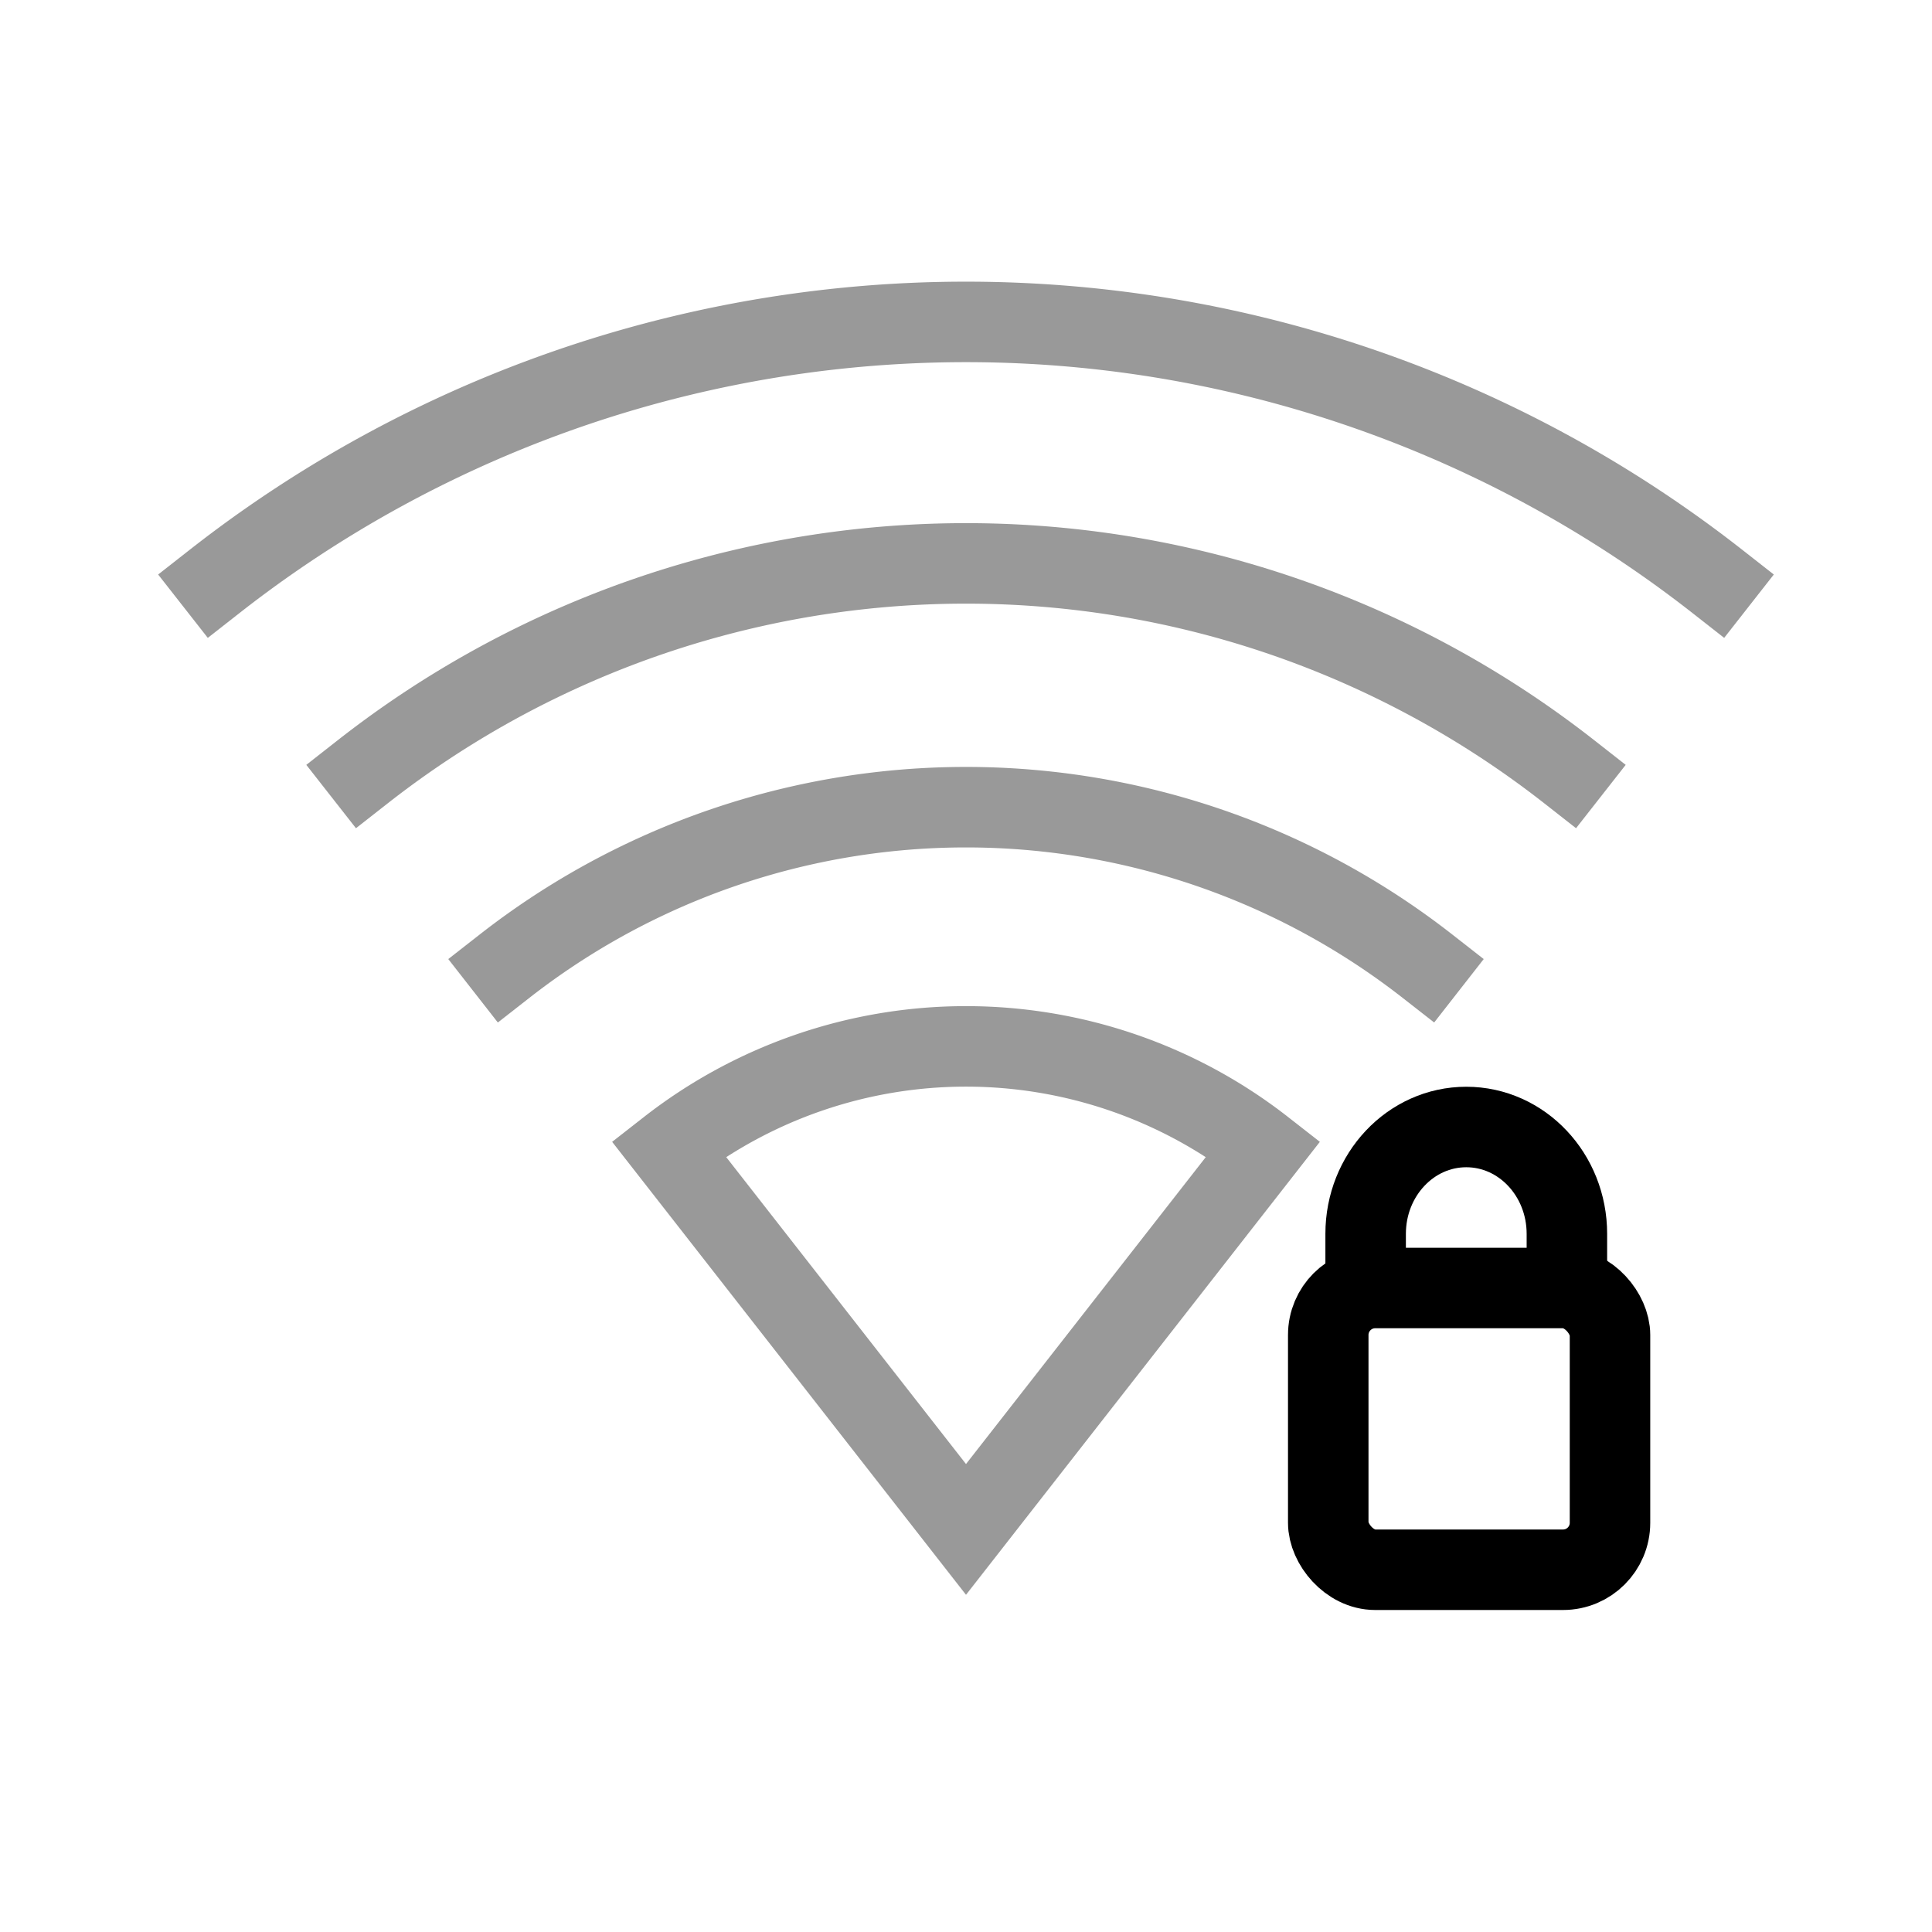
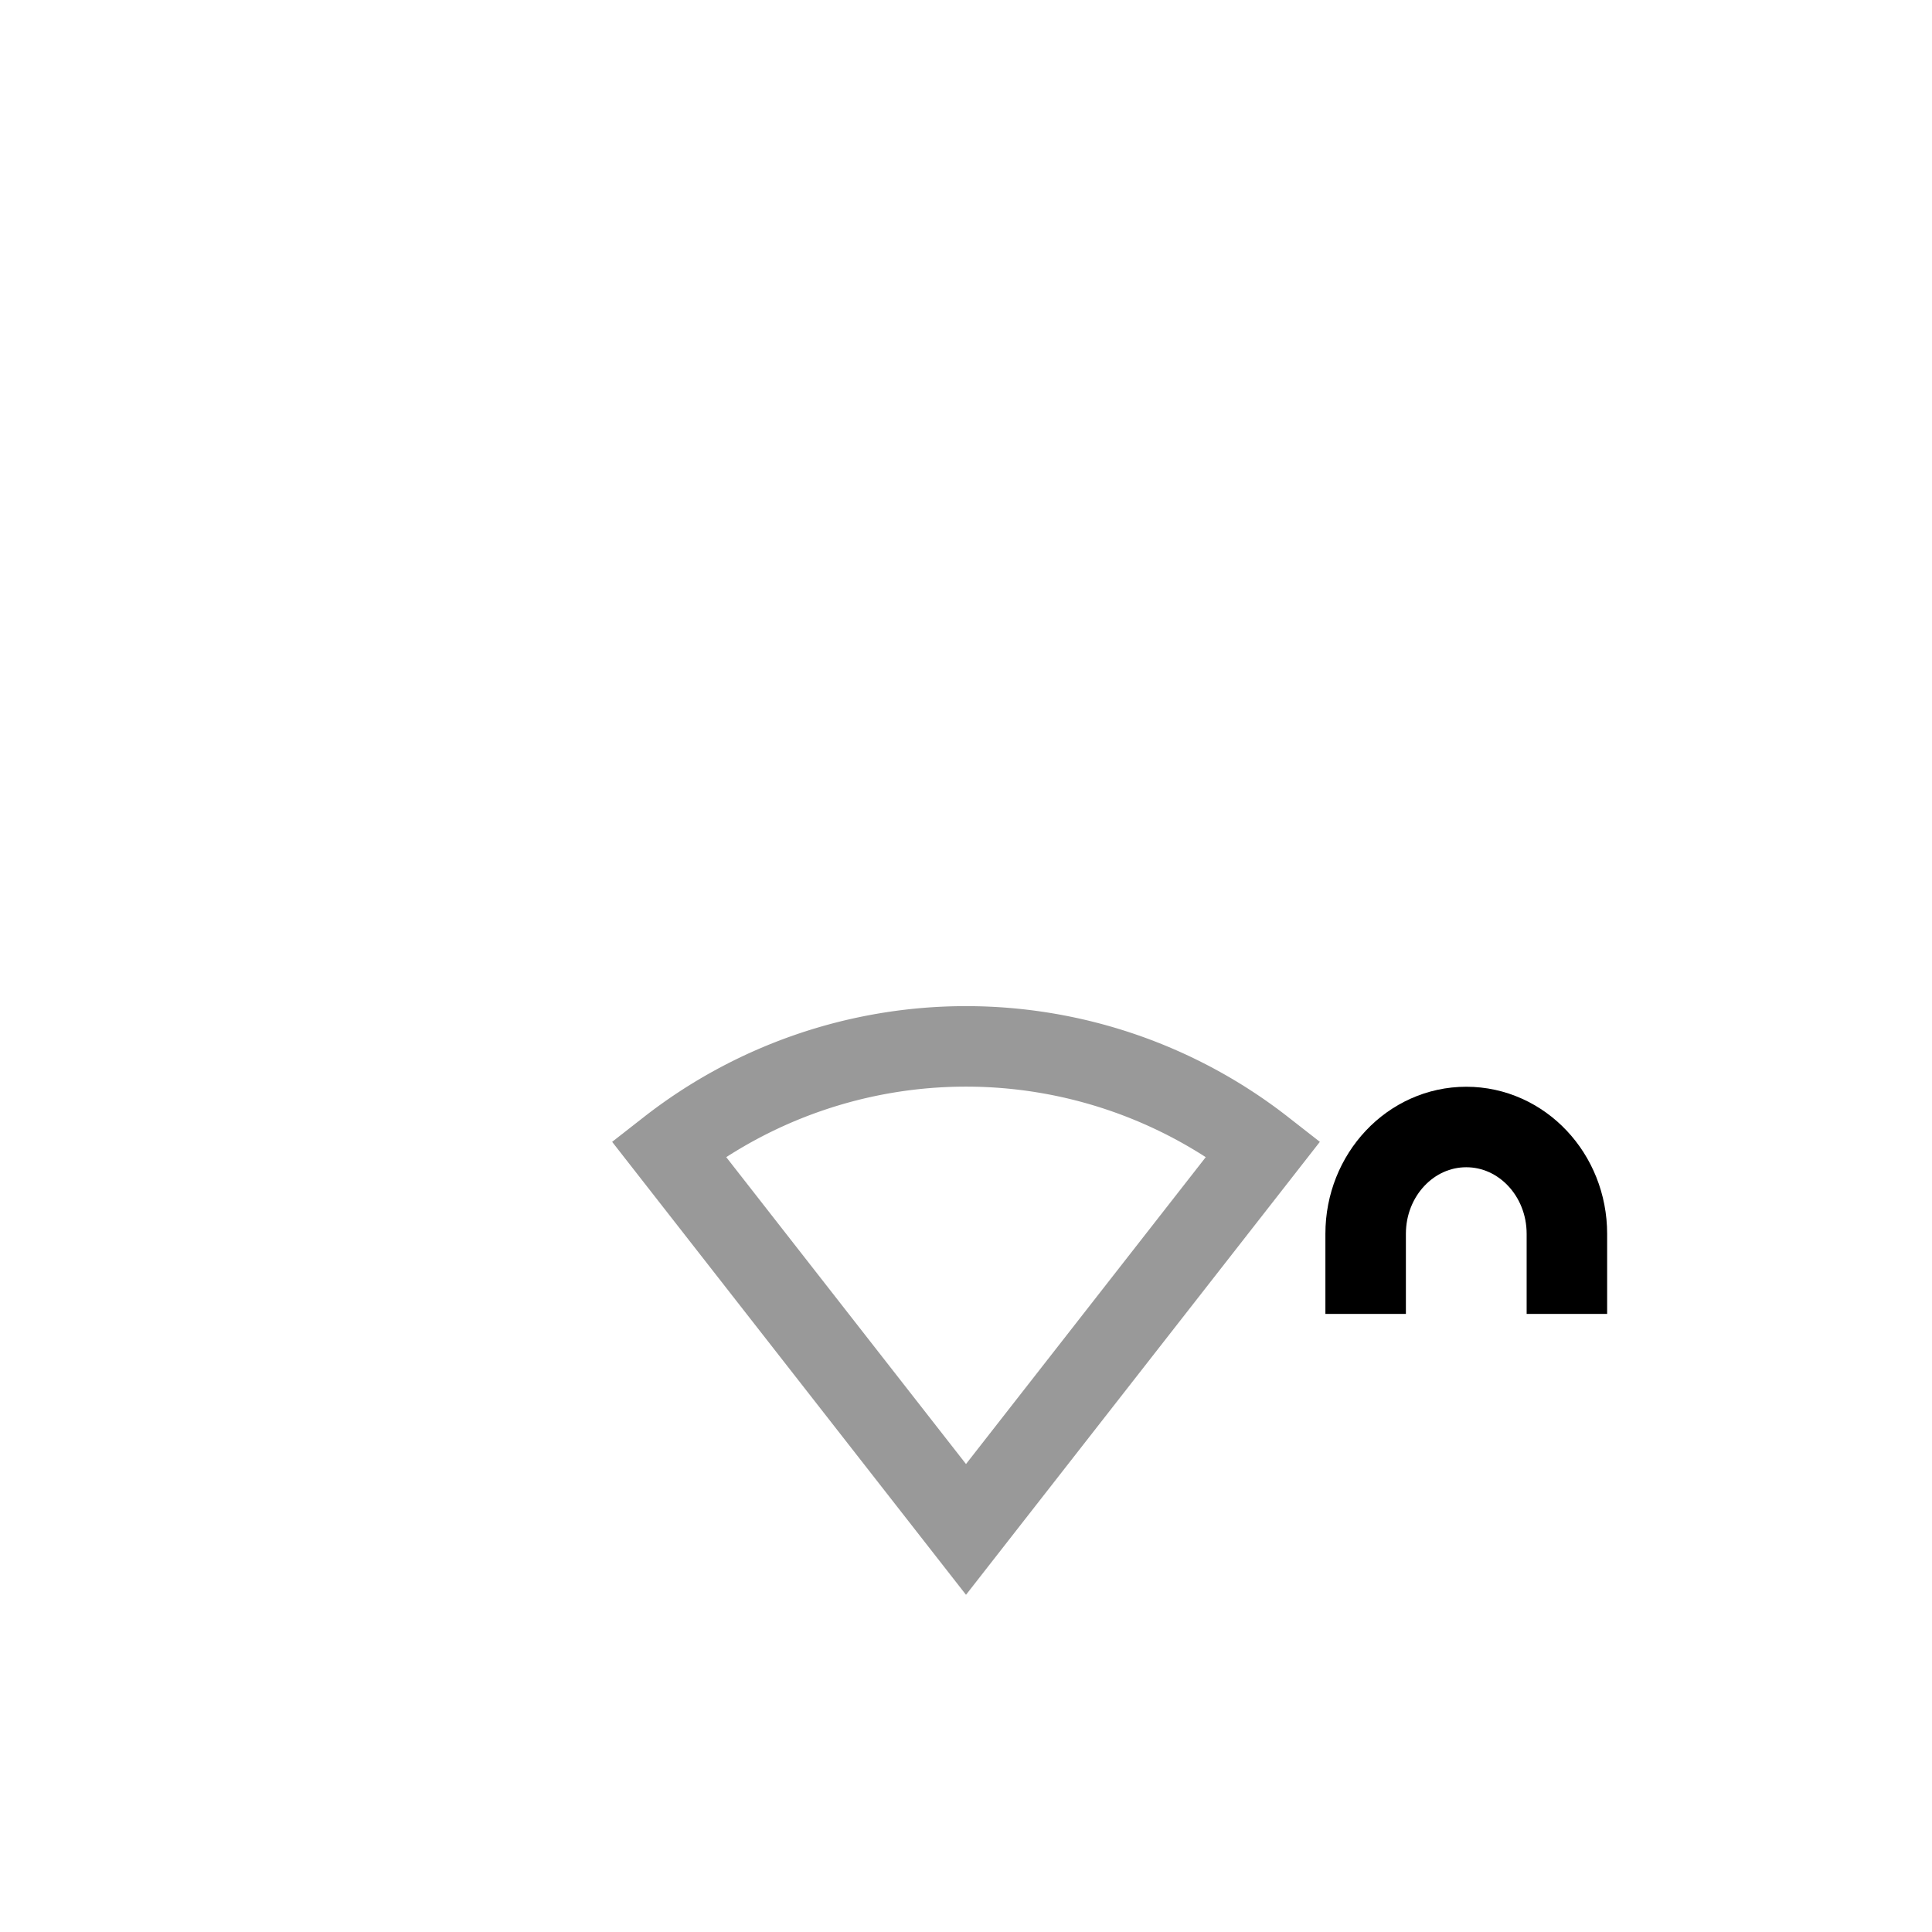
<svg xmlns="http://www.w3.org/2000/svg" xmlns:ns1="http://sodipodi.sourceforge.net/DTD/sodipodi-0.dtd" xmlns:ns2="http://www.inkscape.org/namespaces/inkscape" version="1.1" width="48" height="48" viewBox="0 0 48 48" enable-background="new 0 0 24.00 24.00" xml:space="preserve" id="svg4" ns1:docname="koicon.wifi.secure.0.medium.svg" ns2:version="1.0.1 (3bc2e813f5, 2020-09-07)">
  <ns1:namedview pagecolor="#ffffff" bordercolor="#666666" borderopacity="1" objecttolerance="10" gridtolerance="10" guidetolerance="10" ns2:pageopacity="0" ns2:pageshadow="2" ns2:window-width="1914" ns2:window-height="968" id="namedview22345" showgrid="false" ns2:zoom="1" ns2:cx="39.294429" ns2:cy="34.789543" ns2:window-x="0" ns2:window-y="90" ns2:window-maximized="0" ns2:current-layer="svg4">
    <ns2:grid type="xygrid" id="grid22914" />
  </ns1:namedview>
  <defs id="defs8">















	

		
	</defs>
  <path style="fill:none;stroke:#999999;stroke-width:2;stroke-linecap:square;stroke-linejoin:miter" id="path1274" d="m 16.612,28.541 a 12,12 0 0 1 14.776,0 L 24,37.998 Z" />
-   <path style="fill:none;stroke:#999999;stroke-width:2;stroke-linecap:square;stroke-linejoin:miter" id="path1278" d="m 12.541,24 a 18.612,18.612 0 0 1 22.918,0" />
-   <path style="fill:none;stroke:#999999;stroke-width:2;stroke-linecap:square;stroke-linejoin:miter" id="path1280" d="m 9.014,19.173 a 24.341,24.414 0 0 1 29.972,10e-7" />
-   <path style="fill:none;stroke:#999999;stroke-width:2;stroke-linecap:square;stroke-linejoin:miter" id="path1282" d="m 5.333,14.444 a 30.32,30.41 0 0 1 37.333,10e-7" />
-   <rect style="fill:none;stroke:#000000;stroke-width:2;stroke-linecap:square;stroke-linejoin:miter" id="rect1413" width="7" height="7" x="33" y="32" ry="1.167" />
  <path id="path1421" style="fill:none;stroke:#000000;stroke-width:2;stroke-linecap:butt;stroke-linejoin:miter;stroke-opacity:1" d="m 33.929,32.644 v -1.99 c 0,-1.466 1.119,-2.654 2.5,-2.654 1.381,0 2.5,1.188 2.5,2.654 v 1.99" />
</svg>